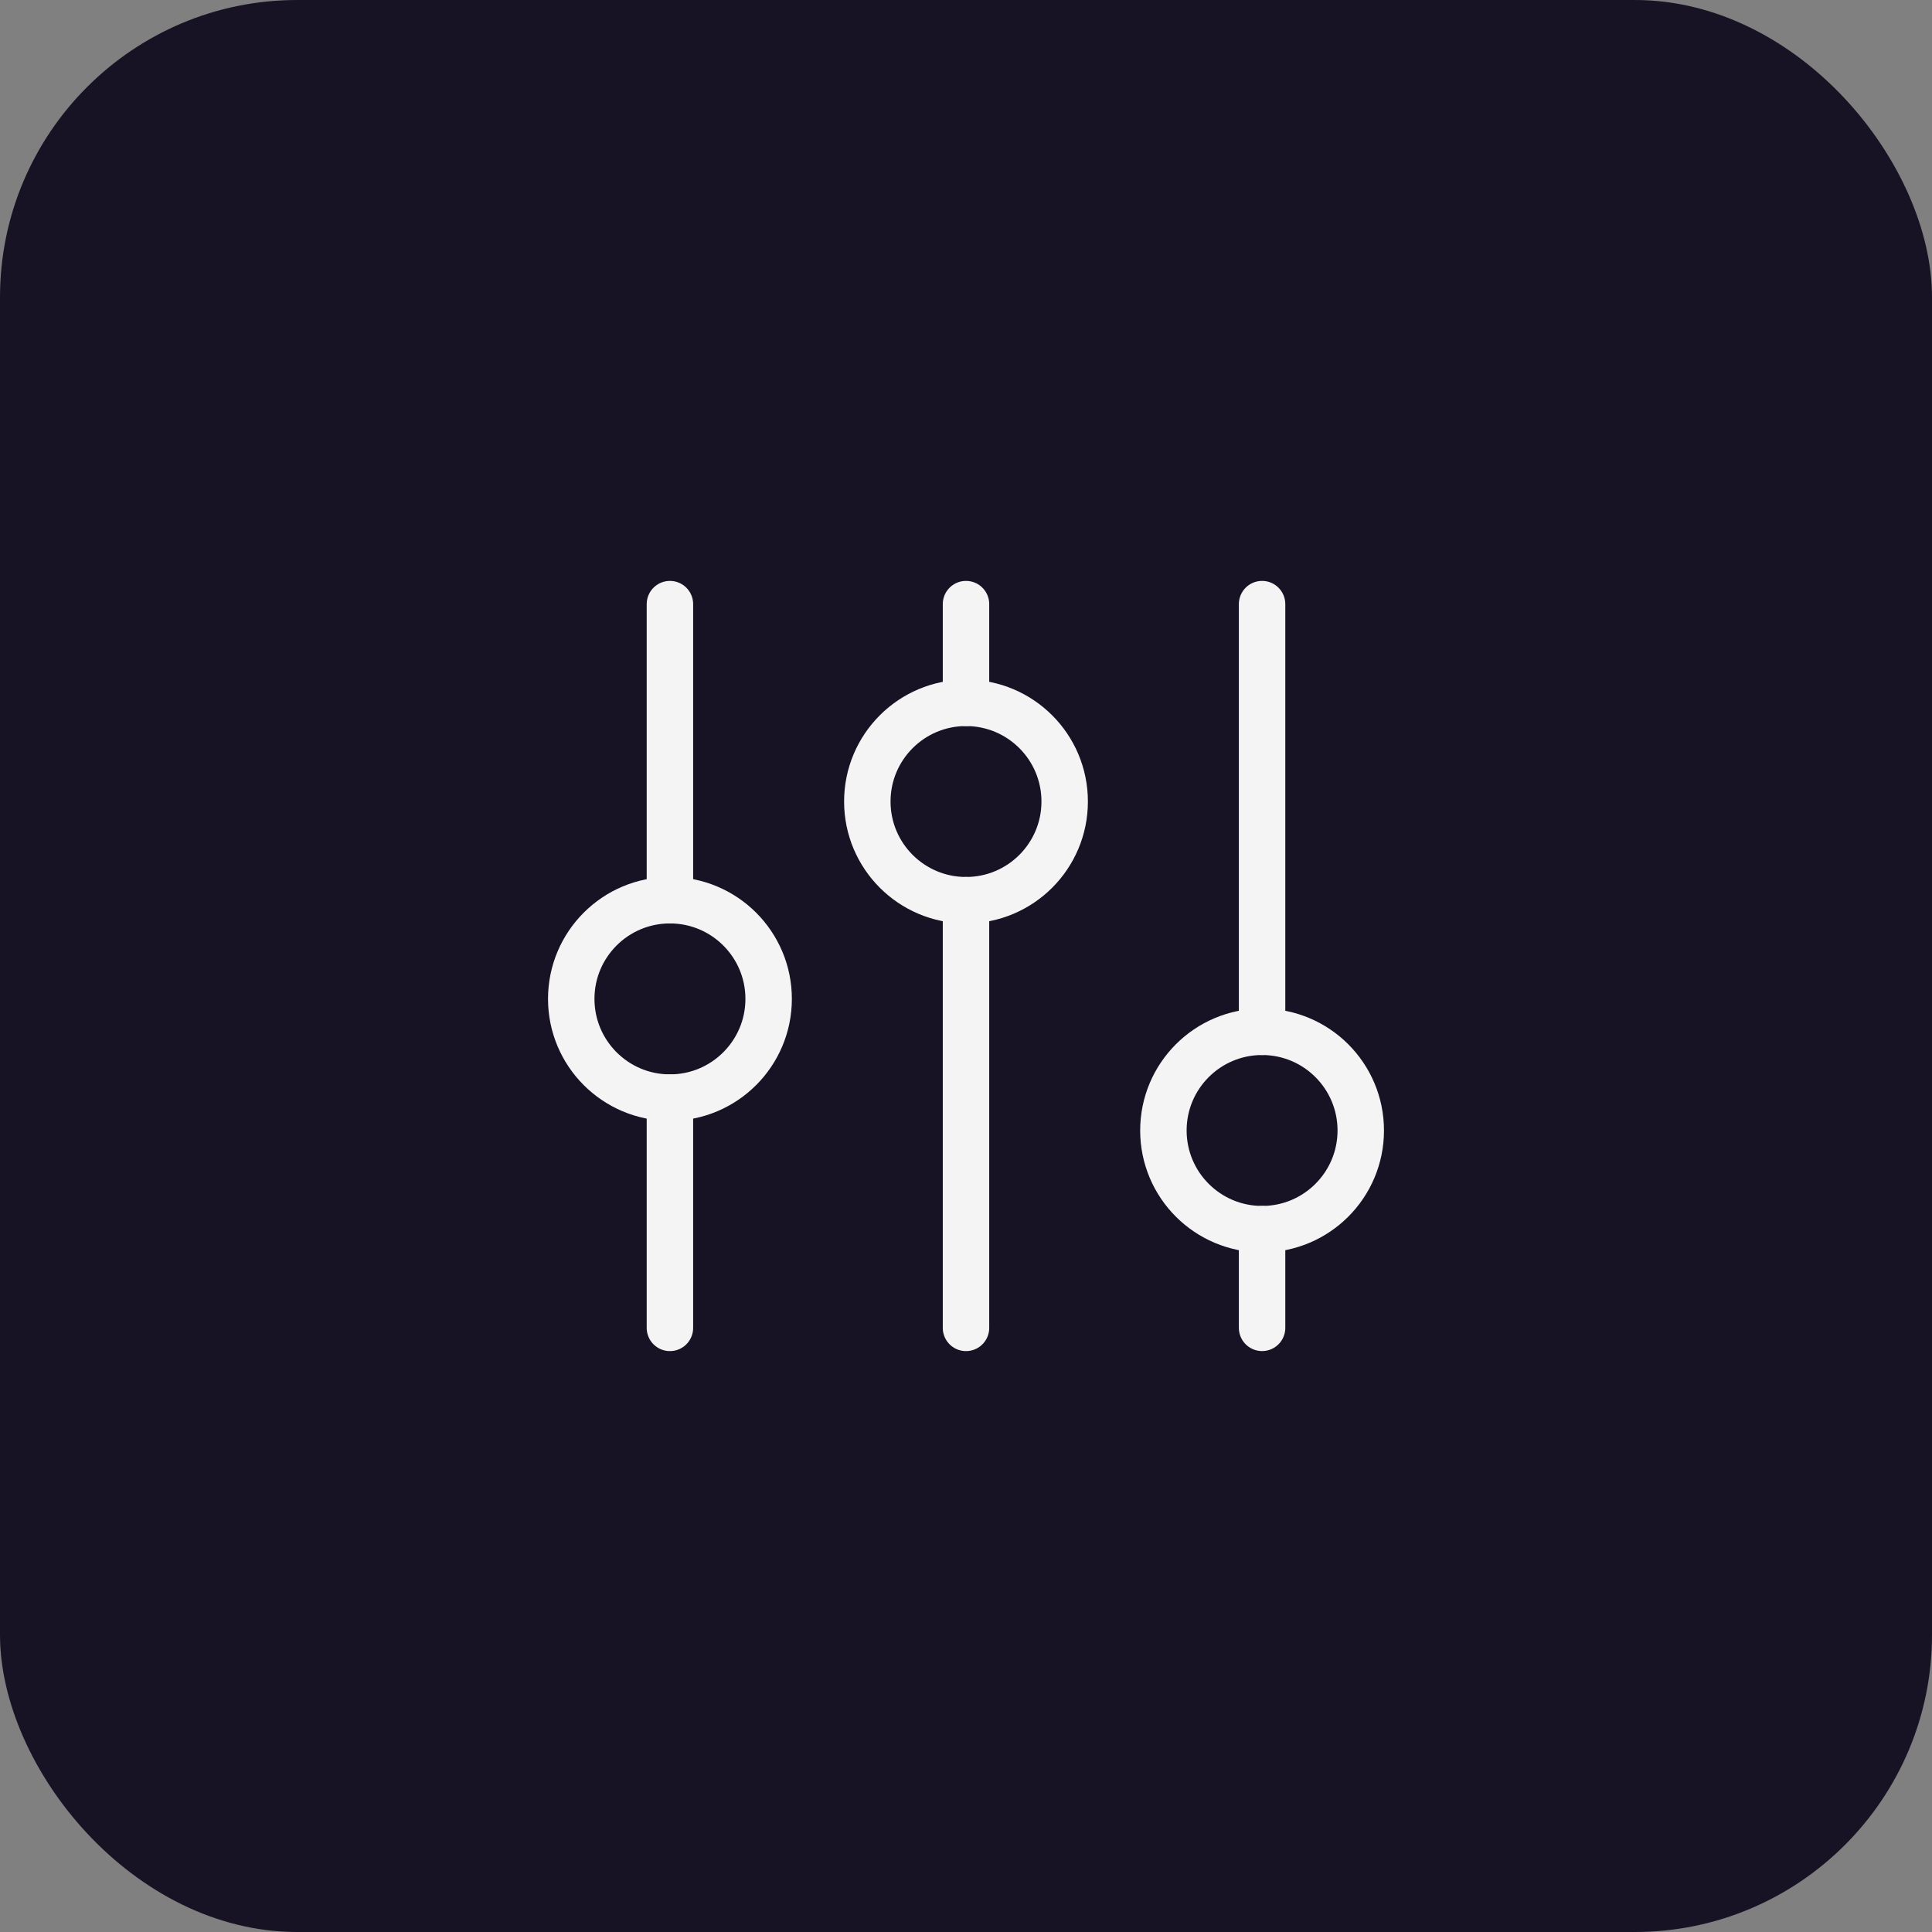
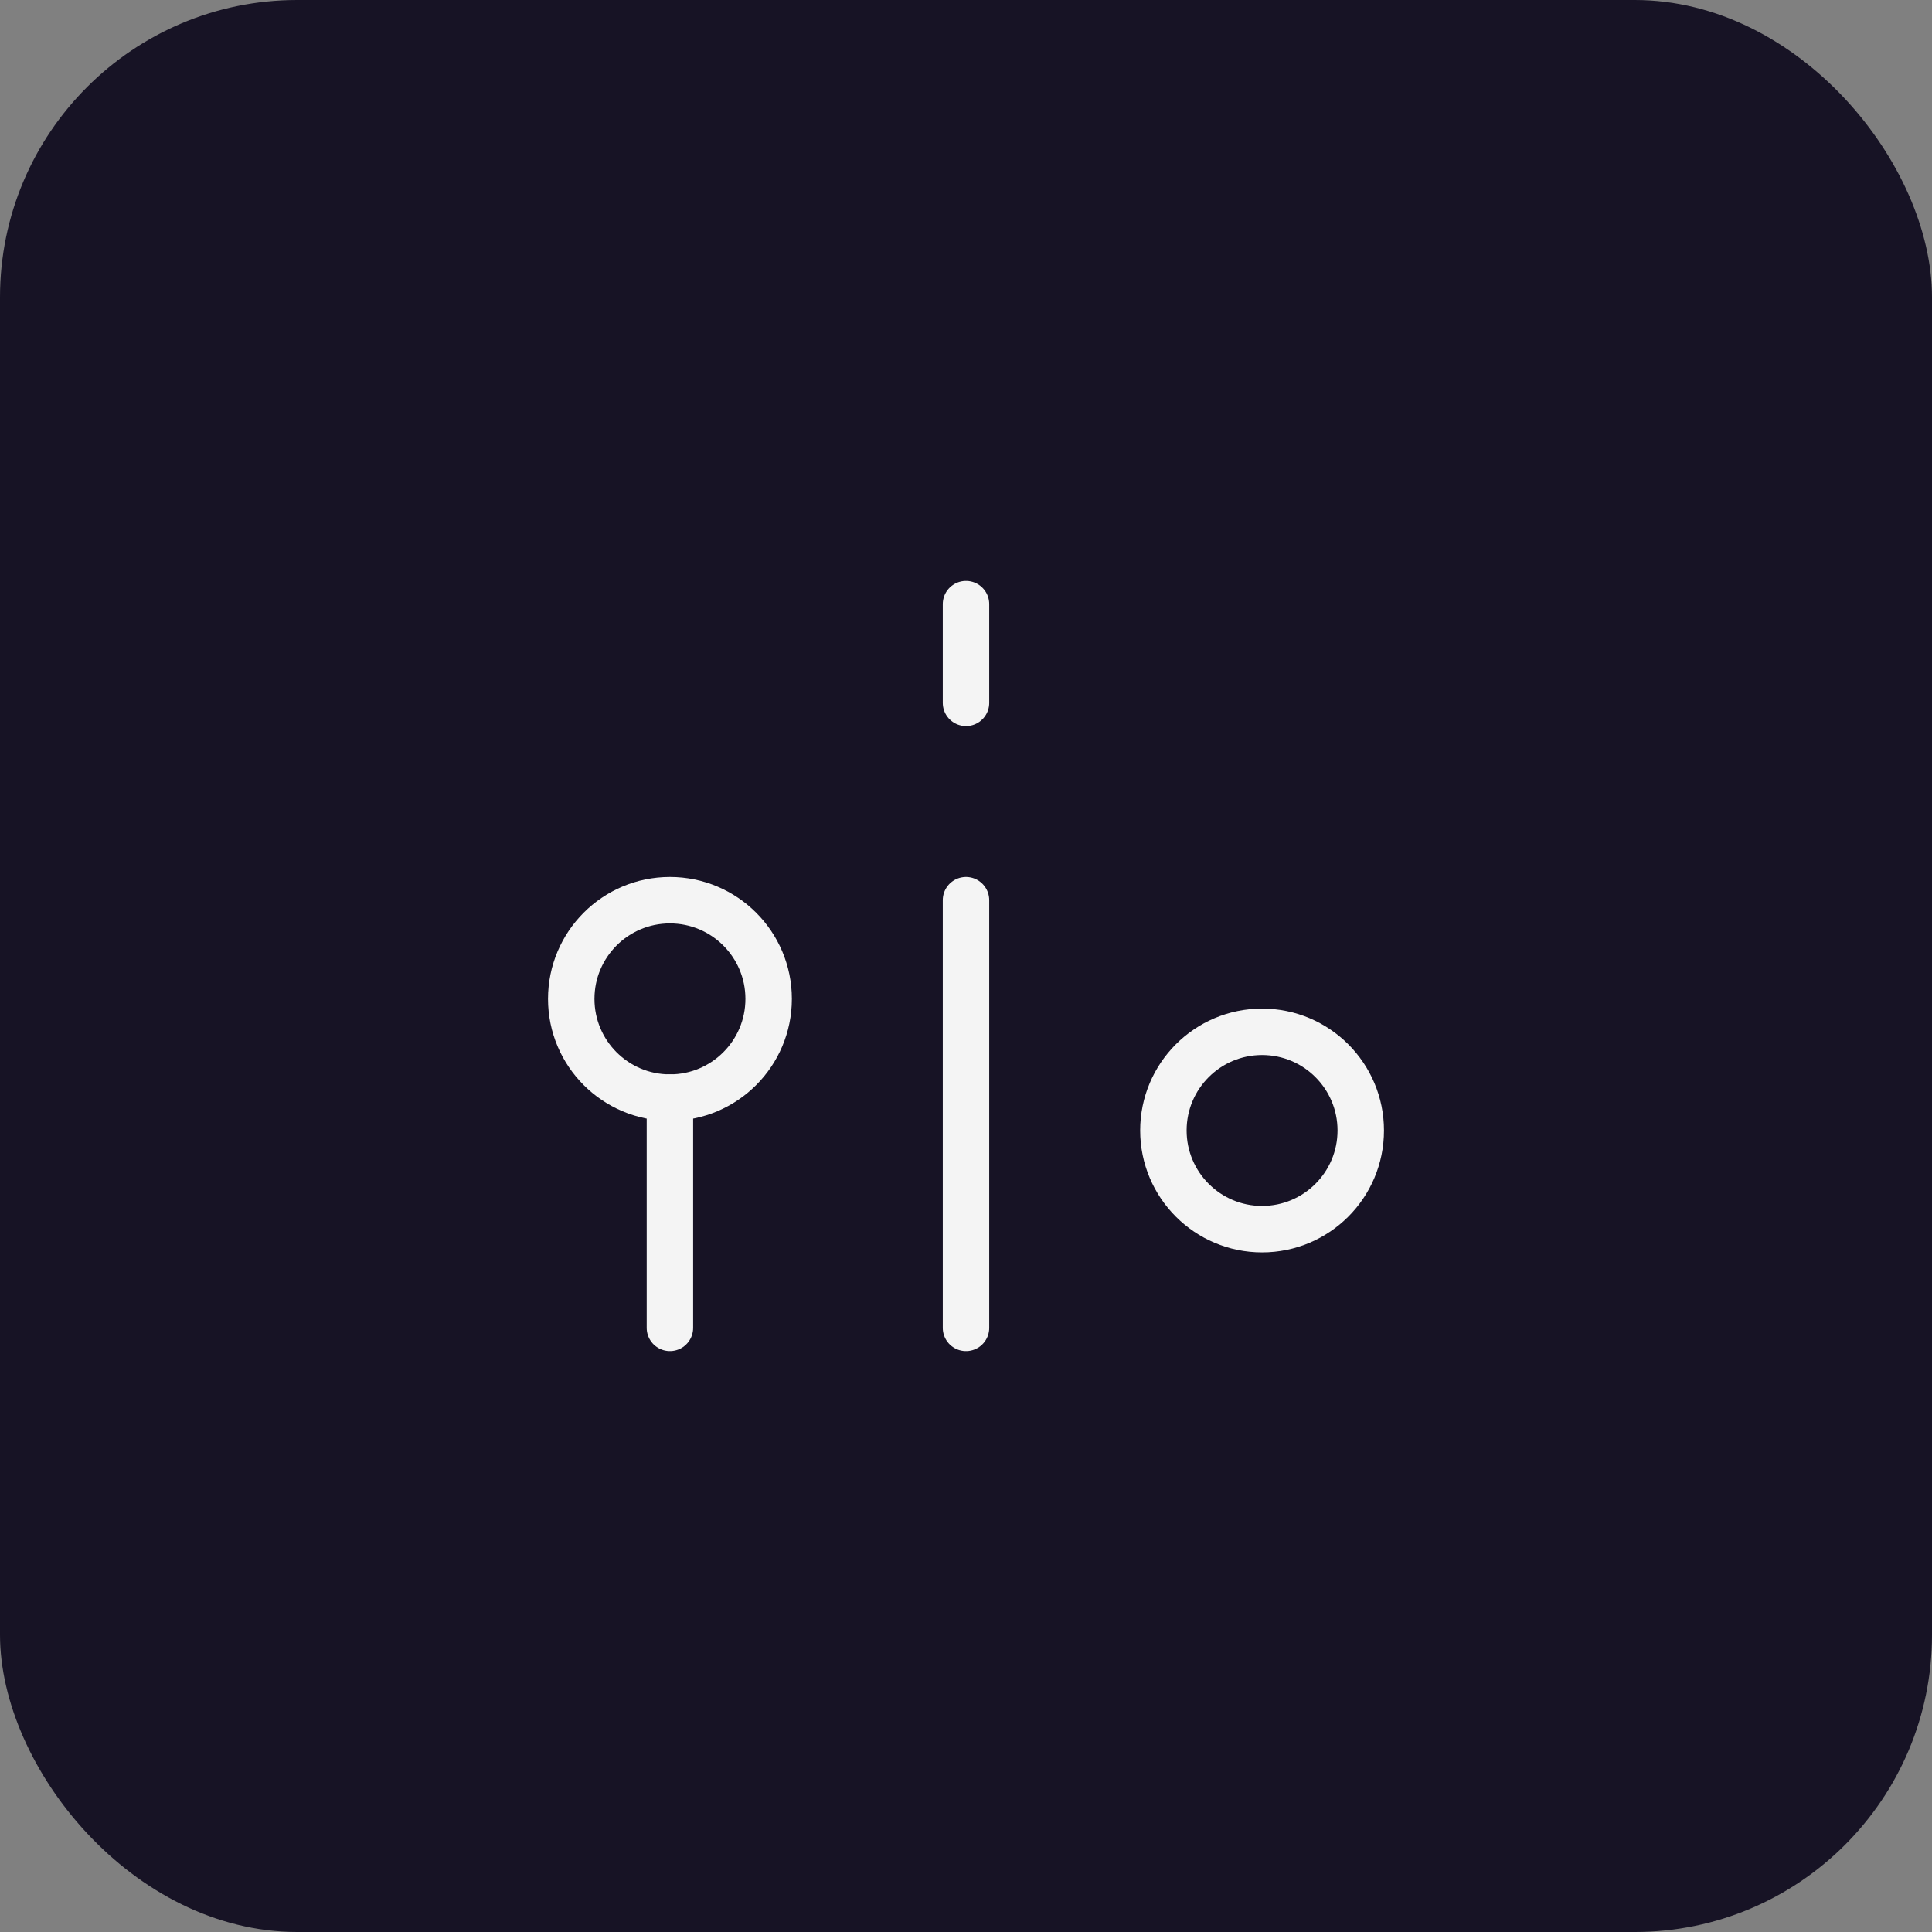
<svg xmlns="http://www.w3.org/2000/svg" width="52" height="52" viewBox="0 0 52 52" fill="none">
  <rect x="0" y="0" width="52" height="52" fill="#808080" stroke="none" />
  <g clip-path="url(#clip0_275_962)">
    <rect width="52" height="52" rx="8" fill="#171325" />
    <path d="M18.031 29.542C19.498 29.542 20.688 28.352 20.688 26.885C20.688 25.418 19.498 24.229 18.031 24.229C16.564 24.229 15.375 25.418 15.375 26.885C15.375 28.352 16.564 29.542 18.031 29.542Z" stroke="#F4F4F4" stroke-width="1.25" stroke-linecap="round" stroke-linejoin="round" />
-     <path d="M26 24.229C27.467 24.229 28.656 23.04 28.656 21.573C28.656 20.106 27.467 18.917 26 18.917C24.533 18.917 23.344 20.106 23.344 21.573C23.344 23.04 24.533 24.229 26 24.229Z" stroke="#F4F4F4" stroke-width="1.25" stroke-linecap="round" stroke-linejoin="round" />
    <path d="M33.969 33.083C35.436 33.083 36.625 31.894 36.625 30.427C36.625 28.96 35.436 27.771 33.969 27.771C32.502 27.771 31.313 28.96 31.313 30.427C31.313 31.894 32.502 33.083 33.969 33.083Z" stroke="#F4F4F4" stroke-width="1.25" stroke-linecap="round" stroke-linejoin="round" />
-     <path d="M18.031 16.26V24.229" stroke="#F4F4F4" stroke-width="1.25" stroke-linecap="round" stroke-linejoin="round" />
-     <path d="M33.969 16.26V27.771" stroke="#F4F4F4" stroke-width="1.25" stroke-linecap="round" stroke-linejoin="round" />
    <path d="M26 16.26V18.917" stroke="#F4F4F4" stroke-width="1.25" stroke-linecap="round" stroke-linejoin="round" />
    <path d="M18.031 29.542V35.74" stroke="#F4F4F4" stroke-width="1.25" stroke-linecap="round" stroke-linejoin="round" />
-     <path d="M33.969 33.083V35.739" stroke="#F4F4F4" stroke-width="1.25" stroke-linecap="round" stroke-linejoin="round" />
    <path d="M26 24.229V35.74" stroke="#F4F4F4" stroke-width="1.25" stroke-linecap="round" stroke-linejoin="round" />
  </g>
  <defs>
    <clipPath id="clip0_275_962">
      <rect width="52" height="52" rx="8" fill="white" />
    </clipPath>
  </defs>
</svg>